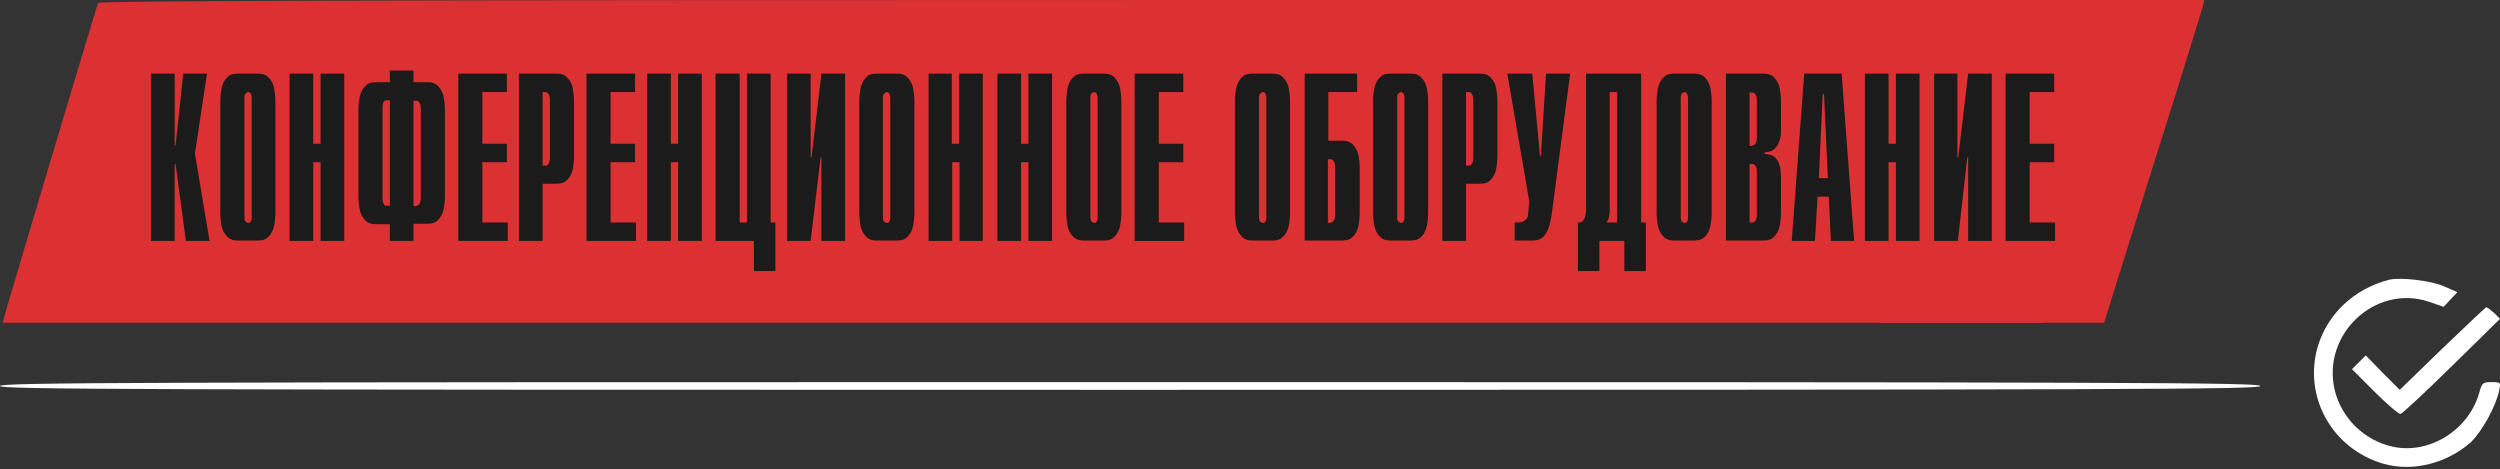
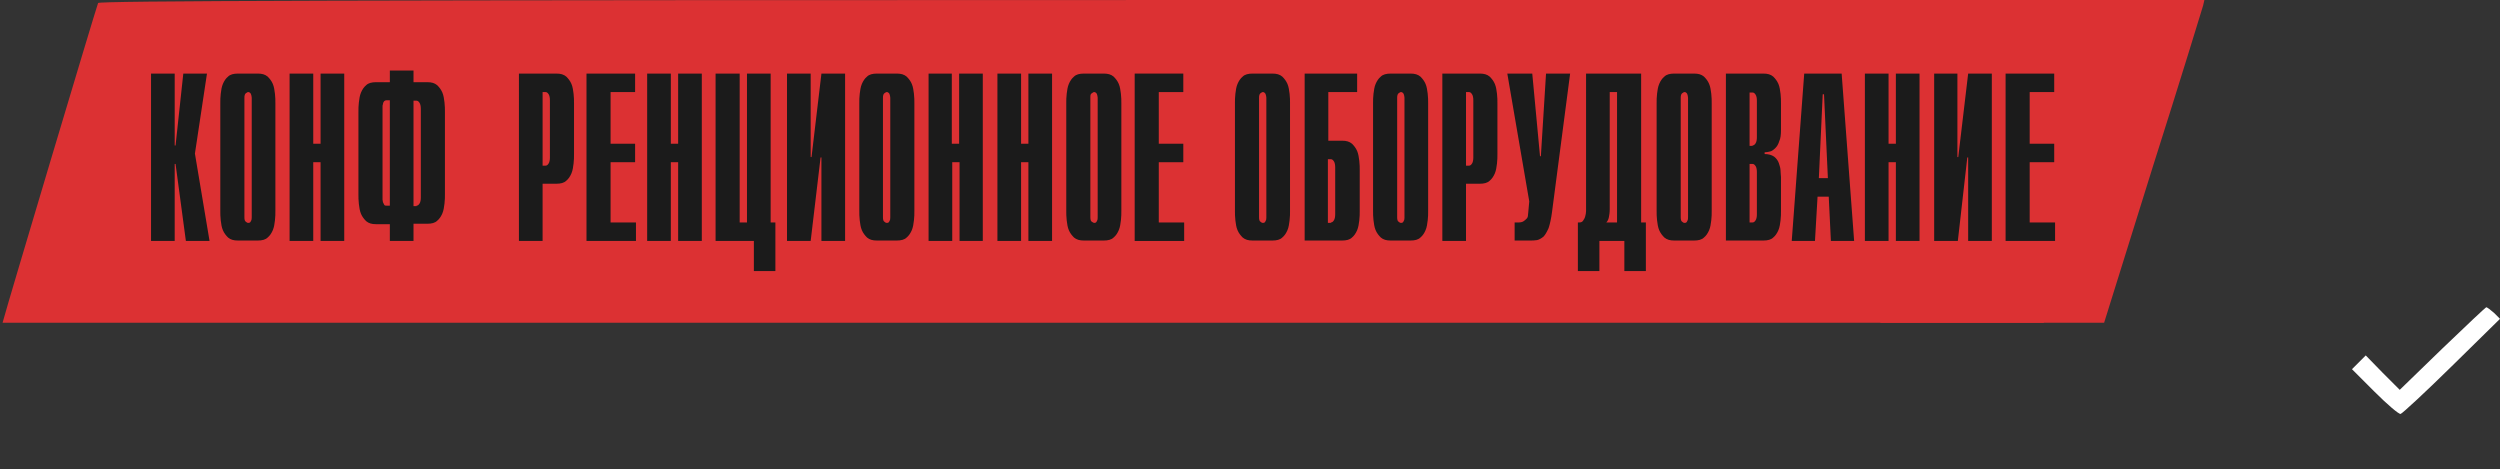
<svg xmlns="http://www.w3.org/2000/svg" version="1.1" id="Layer_1" x="0px" y="0px" viewBox="0 0 581 109" enable-background="new 0 0 581 109" xml:space="preserve">
  <rect x="0" y="0" width="581" height="109" fill="#333333" stroke="none" />
  <g>
    <path fill="#DC3133" d="M475,0H288.2C76.7,0,23,0.2,22.8,0.7C22.3,1.9,1.4,71.9,1,73.6L0.6,75H475V0z" />
    <path fill="#DC3133" d="M437,0v75h52l11.3-36.2c6.3-19.8,11.5-36.8,11.7-37.5l0.3-1.3H437z" />
-     <path fill="#FFFFFF" d="M555.3,65c-8.2,2.1-14.4,7.9-16.7,15.7c-3.3,11.7,3.5,23.7,15.4,27.1c6.8,1.9,14.6-0.1,20.2-5   c2.5-2.4,5.8-8.2,6.6-12c0.4-1.9,0.4-2-1.8-2c-2,0-2.2,0.2-2.8,2.4c-2.4,8.7-11.6,14.5-20.2,12.6c-6.6-1.5-11.8-6.6-13.4-13.1   c-3.1-13,9.4-24.7,21.8-20.6l3.5,1.2l1.6-1.7l1.6-1.7l-3.2-1.4C564.9,65.2,557.9,64.4,555.3,65z" />
    <path fill="#FFFFFF" d="M567.6,81l-9.9,9.6l-4-4l-3.9-4l-1.6,1.6l-1.6,1.6l5.3,5.3c2.9,2.9,5.6,5.2,6,5.1   c0.4-0.1,5.8-5.1,11.9-11.1L581,74.1l-1.4-1.4c-0.8-0.7-1.6-1.3-1.8-1.3C577.7,71.4,573.1,75.7,567.6,81z" />
-     <path fill="#FFFFFF" d="M525.3,89.7c0,0.8-29.6,0.9-262.7,0.9S0,90.5,0,89.7c0-0.8,29.6-0.9,262.7-0.9S525.3,88.9,525.3,89.7z" />
    <g>
      <path fill="#1B1B1B" d="M35.1,17.1h5.5v16.7h0.2l1.8-16.7h5.5l-2.8,18.6L48.7,56h-5.5l-2.4-17.9h-0.2V56h-5.5V17.1z" />
      <path fill="#1B1B1B" d="M51.2,24c0-0.7,0-1.4,0.1-2.2c0.1-0.8,0.2-1.6,0.5-2.3c0.3-0.7,0.7-1.3,1.2-1.7c0.5-0.5,1.3-0.7,2.3-0.7    h4.6c1,0,1.7,0.2,2.3,0.7c0.5,0.5,0.9,1,1.2,1.7c0.3,0.7,0.4,1.5,0.5,2.3C64,22.6,64,23.4,64,24v25c0,0.7,0,1.4-0.1,2.2    c-0.1,0.8-0.2,1.6-0.5,2.3c-0.3,0.7-0.7,1.3-1.2,1.7c-0.5,0.5-1.3,0.7-2.3,0.7h-4.6c-1,0-1.7-0.2-2.3-0.7c-0.5-0.5-0.9-1-1.2-1.7    c-0.3-0.7-0.4-1.5-0.5-2.3c-0.1-0.8-0.1-1.6-0.1-2.2V24z M58.5,22.7c0-0.3-0.1-0.6-0.2-0.9c-0.2-0.3-0.4-0.4-0.6-0.4    c-0.2,0-0.3,0.1-0.6,0.3c-0.2,0.2-0.3,0.5-0.3,1v27.8c0,0.5,0.1,0.9,0.3,1c0.2,0.2,0.4,0.3,0.6,0.3c0.3,0,0.5-0.1,0.6-0.4    c0.2-0.3,0.2-0.6,0.2-0.9V22.7z" />
      <path fill="#1B1B1B" d="M67.3,17.1h5.5v16.3h1.7V17.1h5.5V56h-5.5V37.7h-1.7V56h-5.5V17.1z" />
      <path fill="#1B1B1B" d="M90.6,52.1h-3.2c-1,0-1.7-0.2-2.3-0.7c-0.5-0.5-0.9-1-1.2-1.7c-0.3-0.7-0.4-1.5-0.5-2.3    c-0.1-0.8-0.1-1.6-0.1-2.2V26c0-0.7,0-1.4,0.1-2.2c0.1-0.8,0.2-1.6,0.5-2.3c0.3-0.7,0.7-1.3,1.2-1.7c0.5-0.5,1.3-0.7,2.3-0.7h3.2    v-2.7h5.5v2.7h3.2c1,0,1.7,0.2,2.3,0.7c0.5,0.5,0.9,1,1.2,1.7c0.3,0.7,0.4,1.5,0.5,2.3c0.1,0.8,0.1,1.6,0.1,2.2v19.1    c0,0.7,0,1.4-0.1,2.2c-0.1,0.8-0.2,1.6-0.5,2.3c-0.3,0.7-0.7,1.3-1.2,1.7c-0.5,0.5-1.3,0.7-2.3,0.7h-3.2V56h-5.5V52.1z M90.6,23.3    h-0.7c-0.3,0-0.5,0.1-0.6,0.2S89,23.9,89,24.2c-0.1,0.2-0.1,0.4-0.1,0.6c0,0.2,0,0.4,0,0.5v20.6c0,0.1,0,0.3,0,0.5    c0,0.2,0.1,0.4,0.1,0.6c0.1,0.2,0.2,0.4,0.3,0.6s0.3,0.2,0.6,0.2h0.7V23.3z M96.8,47.8c0.3,0,0.5-0.2,0.7-0.5s0.3-0.8,0.3-1.4    V25.3c0-0.6-0.1-1.1-0.3-1.4s-0.4-0.5-0.7-0.5h-0.7v24.5H96.8z" />
-       <path fill="#1B1B1B" d="M106.6,17.1h11.2v4.3h-5.7v12h5.7v4.3h-5.7v14h5.9V56h-11.5V17.1z" />
      <path fill="#1B1B1B" d="M120.6,17.1h8.7c1,0,1.7,0.2,2.3,0.7c0.5,0.5,0.9,1,1.2,1.7c0.3,0.7,0.4,1.5,0.5,2.3    c0.1,0.8,0.1,1.6,0.1,2.2v11.8c0,0.7,0,1.4-0.1,2.2c-0.1,0.8-0.2,1.6-0.5,2.3c-0.3,0.7-0.7,1.3-1.2,1.7c-0.5,0.5-1.3,0.7-2.3,0.7    h-3.2V56h-5.5V17.1z M126.8,38.5c0.3,0,0.5-0.2,0.7-0.5s0.3-0.8,0.3-1.4V23.3c0-0.6-0.1-1.1-0.3-1.4s-0.4-0.5-0.7-0.5h-0.7v17.1    H126.8z" />
      <path fill="#1B1B1B" d="M136.4,17.1h11.2v4.3h-5.7v12h5.7v4.3h-5.7v14h5.9V56h-11.5V17.1z" />
      <path fill="#1B1B1B" d="M150.4,17.1h5.5v16.3h1.7V17.1h5.5V56h-5.5V37.7h-1.7V56h-5.5V17.1z" />
      <path fill="#1B1B1B" d="M166.4,17.1h5.5v34.6h1.7V17.1h5.5v34.6h1.1V63h-5v-7h-8.9V17.1z" />
      <path fill="#1B1B1B" d="M182.9,17.1h5.5v19.4h0.2l2.3-19.4h5.5V56h-5.5V36.6h-0.2L188.4,56h-5.5V17.1z" />
      <path fill="#1B1B1B" d="M199.7,24c0-0.7,0-1.4,0.1-2.2c0.1-0.8,0.2-1.6,0.5-2.3c0.3-0.7,0.7-1.3,1.2-1.7c0.5-0.5,1.3-0.7,2.3-0.7    h4.6c1,0,1.7,0.2,2.3,0.7c0.5,0.5,0.9,1,1.2,1.7c0.3,0.7,0.4,1.5,0.5,2.3c0.1,0.8,0.1,1.6,0.1,2.2v25c0,0.7,0,1.4-0.1,2.2    c-0.1,0.8-0.2,1.6-0.5,2.3c-0.3,0.7-0.7,1.3-1.2,1.7c-0.5,0.5-1.3,0.7-2.3,0.7h-4.6c-1,0-1.7-0.2-2.3-0.7c-0.5-0.5-0.9-1-1.2-1.7    c-0.3-0.7-0.4-1.5-0.5-2.3c-0.1-0.8-0.1-1.6-0.1-2.2V24z M206.9,22.7c0-0.3-0.1-0.6-0.2-0.9c-0.2-0.3-0.4-0.4-0.6-0.4    c-0.2,0-0.3,0.1-0.6,0.3c-0.2,0.2-0.3,0.5-0.3,1v27.8c0,0.5,0.1,0.9,0.3,1c0.2,0.2,0.4,0.3,0.6,0.3c0.3,0,0.5-0.1,0.6-0.4    c0.2-0.3,0.2-0.6,0.2-0.9V22.7z" />
      <path fill="#1B1B1B" d="M215.7,17.1h5.5v16.3h1.7V17.1h5.5V56H223V37.7h-1.7V56h-5.5V17.1z" />
      <path fill="#1B1B1B" d="M231.8,17.1h5.5v16.3h1.7V17.1h5.5V56H239V37.7h-1.7V56h-5.5V17.1z" />
      <path fill="#1B1B1B" d="M247.8,24c0-0.7,0-1.4,0.1-2.2c0.1-0.8,0.2-1.6,0.5-2.3c0.3-0.7,0.7-1.3,1.2-1.7c0.5-0.5,1.3-0.7,2.3-0.7    h4.6c1,0,1.7,0.2,2.3,0.7c0.5,0.5,0.9,1,1.2,1.7c0.3,0.7,0.4,1.5,0.5,2.3c0.1,0.8,0.1,1.6,0.1,2.2v25c0,0.7,0,1.4-0.1,2.2    c-0.1,0.8-0.2,1.6-0.5,2.3c-0.3,0.7-0.7,1.3-1.2,1.7c-0.5,0.5-1.3,0.7-2.3,0.7h-4.6c-1,0-1.7-0.2-2.3-0.7c-0.5-0.5-0.9-1-1.2-1.7    c-0.3-0.7-0.4-1.5-0.5-2.3c-0.1-0.8-0.1-1.6-0.1-2.2V24z M255.1,22.7c0-0.3-0.1-0.6-0.2-0.9c-0.2-0.3-0.4-0.4-0.6-0.4    c-0.2,0-0.3,0.1-0.6,0.3s-0.3,0.5-0.3,1v27.8c0,0.5,0.1,0.9,0.3,1s0.4,0.3,0.6,0.3c0.3,0,0.5-0.1,0.6-0.4c0.2-0.3,0.2-0.6,0.2-0.9    V22.7z" />
      <path fill="#1B1B1B" d="M263.8,17.1h11.2v4.3h-5.7v12h5.7v4.3h-5.7v14h5.9V56h-11.5V17.1z" />
      <path fill="#1B1B1B" d="M287,24c0-0.7,0-1.4,0.1-2.2c0.1-0.8,0.2-1.6,0.5-2.3c0.3-0.7,0.7-1.3,1.2-1.7c0.5-0.5,1.3-0.7,2.3-0.7    h4.6c1,0,1.7,0.2,2.3,0.7c0.5,0.5,0.9,1,1.2,1.7c0.3,0.7,0.4,1.5,0.5,2.3c0.1,0.8,0.1,1.6,0.1,2.2v25c0,0.7,0,1.4-0.1,2.2    c-0.1,0.8-0.2,1.6-0.5,2.3c-0.3,0.7-0.7,1.3-1.2,1.7c-0.5,0.5-1.3,0.7-2.3,0.7h-4.6c-1,0-1.7-0.2-2.3-0.7c-0.5-0.5-0.9-1-1.2-1.7    c-0.3-0.7-0.4-1.5-0.5-2.3c-0.1-0.8-0.1-1.6-0.1-2.2V24z M294.3,22.7c0-0.3-0.1-0.6-0.2-0.9c-0.2-0.3-0.4-0.4-0.6-0.4    c-0.2,0-0.3,0.1-0.6,0.3c-0.2,0.2-0.3,0.5-0.3,1v27.8c0,0.5,0.1,0.9,0.3,1c0.2,0.2,0.4,0.3,0.6,0.3c0.3,0,0.5-0.1,0.6-0.4    c0.2-0.3,0.2-0.6,0.2-0.9V22.7z" />
      <path fill="#1B1B1B" d="M303.1,17.1h12.3v4.3h-6.7v11.3h3.2c1,0,1.7,0.2,2.3,0.7c0.5,0.5,0.9,1,1.2,1.7c0.3,0.7,0.4,1.5,0.5,2.3    c0.1,0.8,0.1,1.6,0.1,2.2V49c0,0.7,0,1.4-0.1,2.2c-0.1,0.8-0.2,1.6-0.5,2.3c-0.3,0.7-0.7,1.3-1.2,1.7c-0.5,0.5-1.3,0.7-2.3,0.7    h-8.7V17.1z M309.3,51.7c0.3,0,0.5-0.2,0.7-0.5s0.3-0.8,0.3-1.4V38.9c0-0.6-0.1-1.1-0.3-1.4s-0.4-0.5-0.7-0.5h-0.7v14.8H309.3z" />
      <path fill="#1B1B1B" d="M319.1,24c0-0.7,0-1.4,0.1-2.2c0.1-0.8,0.2-1.6,0.5-2.3c0.3-0.7,0.7-1.3,1.2-1.7c0.5-0.5,1.3-0.7,2.3-0.7    h4.6c1,0,1.7,0.2,2.3,0.7c0.5,0.5,0.9,1,1.2,1.7c0.3,0.7,0.4,1.5,0.5,2.3c0.1,0.8,0.1,1.6,0.1,2.2v25c0,0.7,0,1.4-0.1,2.2    c-0.1,0.8-0.2,1.6-0.5,2.3c-0.3,0.7-0.7,1.3-1.2,1.7c-0.5,0.5-1.3,0.7-2.3,0.7h-4.6c-1,0-1.7-0.2-2.3-0.7c-0.5-0.5-0.9-1-1.2-1.7    c-0.3-0.7-0.4-1.5-0.5-2.3c-0.1-0.8-0.1-1.6-0.1-2.2V24z M326.4,22.7c0-0.3-0.1-0.6-0.2-0.9c-0.2-0.3-0.4-0.4-0.6-0.4    c-0.2,0-0.3,0.1-0.6,0.3c-0.2,0.2-0.3,0.5-0.3,1v27.8c0,0.5,0.1,0.9,0.3,1c0.2,0.2,0.4,0.3,0.6,0.3c0.3,0,0.5-0.1,0.6-0.4    c0.2-0.3,0.2-0.6,0.2-0.9V22.7z" />
      <path fill="#1B1B1B" d="M335.2,17.1h8.7c1,0,1.7,0.2,2.3,0.7c0.5,0.5,0.9,1,1.2,1.7c0.3,0.7,0.4,1.5,0.5,2.3    c0.1,0.8,0.1,1.6,0.1,2.2v11.8c0,0.7,0,1.4-0.1,2.2c-0.1,0.8-0.2,1.6-0.5,2.3c-0.3,0.7-0.7,1.3-1.2,1.7c-0.5,0.5-1.3,0.7-2.3,0.7    h-3.2V56h-5.5V17.1z M341.4,38.5c0.3,0,0.5-0.2,0.7-0.5s0.3-0.8,0.3-1.4V23.3c0-0.6-0.1-1.1-0.3-1.4s-0.4-0.5-0.7-0.5h-0.7v17.1    H341.4z" />
      <path fill="#1B1B1B" d="M352,51.7h0.9c0.5,0,0.9-0.1,1.2-0.3s0.5-0.4,0.7-0.6c0.2-0.2,0.3-0.5,0.3-0.8c0-0.3,0.1-0.6,0.1-1    l0.2-2.2l-5.1-29.7h5.8l1.8,19.2h0.2l1.2-19.2h5.6l-4.2,32.1c-0.2,1.6-0.5,2.9-0.8,3.8c-0.4,0.9-0.8,1.6-1.2,2    c-0.5,0.4-1,0.7-1.5,0.8c-0.6,0.1-1.1,0.1-1.7,0.1H352V51.7z" />
      <path fill="#1B1B1B" d="M381.4,51.7h1.1V63h-5v-7h-5.8v7h-5V51.7h0.3c0.4,0,0.7-0.1,0.9-0.4c0.2-0.3,0.4-0.6,0.5-1    c0.1-0.4,0.2-0.8,0.2-1.2s0-0.9,0-1.2V17.1h12.8V51.7z M374.1,48.6c0,0.8-0.1,1.4-0.2,1.9c-0.1,0.5-0.3,0.9-0.6,1.2h2.5V21.4h-1.7    V48.6z" />
      <path fill="#1B1B1B" d="M385,24c0-0.7,0-1.4,0.1-2.2c0.1-0.8,0.2-1.6,0.5-2.3c0.3-0.7,0.7-1.3,1.2-1.7c0.5-0.5,1.3-0.7,2.3-0.7    h4.6c1,0,1.7,0.2,2.3,0.7c0.5,0.5,0.9,1,1.2,1.7c0.3,0.7,0.4,1.5,0.5,2.3c0.1,0.8,0.1,1.6,0.1,2.2v25c0,0.7,0,1.4-0.1,2.2    c-0.1,0.8-0.2,1.6-0.5,2.3c-0.3,0.7-0.7,1.3-1.2,1.7c-0.5,0.5-1.3,0.7-2.3,0.7h-4.6c-1,0-1.7-0.2-2.3-0.7c-0.5-0.5-0.9-1-1.2-1.7    c-0.3-0.7-0.4-1.5-0.5-2.3c-0.1-0.8-0.1-1.6-0.1-2.2V24z M392.3,22.7c0-0.3-0.1-0.6-0.2-0.9c-0.2-0.3-0.4-0.4-0.6-0.4    c-0.2,0-0.3,0.1-0.6,0.3c-0.2,0.2-0.3,0.5-0.3,1v27.8c0,0.5,0.1,0.9,0.3,1c0.2,0.2,0.4,0.3,0.6,0.3c0.3,0,0.5-0.1,0.6-0.4    c0.2-0.3,0.2-0.6,0.2-0.9V22.7z" />
      <path fill="#1B1B1B" d="M401.1,17.1h8.7c1,0,1.7,0.2,2.3,0.7c0.5,0.5,0.9,1,1.2,1.7c0.3,0.7,0.4,1.5,0.5,2.3    c0.1,0.8,0.1,1.6,0.1,2.2v6.2c0,1.1-0.1,2-0.4,2.6c-0.2,0.7-0.5,1.2-0.9,1.6c-0.4,0.4-0.8,0.7-1.2,0.8c-0.4,0.1-0.9,0.2-1.3,0.2    v0.4c0.9,0,1.6,0.2,2.2,0.6c0.5,0.4,0.9,0.9,1.1,1.5c0.2,0.6,0.4,1.2,0.4,1.8c0,0.6,0.1,1.1,0.1,1.4V49c0,0.7,0,1.4-0.1,2.2    c-0.1,0.8-0.2,1.6-0.5,2.3c-0.3,0.7-0.7,1.3-1.2,1.7c-0.5,0.5-1.3,0.7-2.3,0.7h-8.7V17.1z M407.3,33.8c0.3,0,0.5-0.2,0.7-0.5    s0.3-0.8,0.3-1.4v-8.5c0-0.6-0.1-1.1-0.3-1.4s-0.4-0.5-0.7-0.5h-0.7v12.4H407.3z M407.3,51.7c0.3,0,0.5-0.2,0.7-0.5    s0.3-0.8,0.3-1.4V40c0-0.6-0.1-1.1-0.3-1.4s-0.4-0.5-0.7-0.5h-0.7v13.6H407.3z" />
      <path fill="#1B1B1B" d="M419.3,17.1h8.7l2.9,38.9h-5.4l-0.5-10.3h-2.6L421.8,56h-5.4L419.3,17.1z M424.8,41.4l-0.9-19.5h-0.3    l-0.9,19.5H424.8z" />
      <path fill="#1B1B1B" d="M433.4,17.1h5.5v16.3h1.7V17.1h5.5V56h-5.5V37.7h-1.7V56h-5.5V17.1z" />
      <path fill="#1B1B1B" d="M449.4,17.1h5.5v19.4h0.2l2.3-19.4h5.5V56h-5.5V36.6h-0.2L455,56h-5.5V17.1z" />
      <path fill="#1B1B1B" d="M466.2,17.1h11.2v4.3h-5.7v12h5.7v4.3h-5.7v14h5.9V56h-11.5V17.1z" />
    </g>
  </g>
</svg>